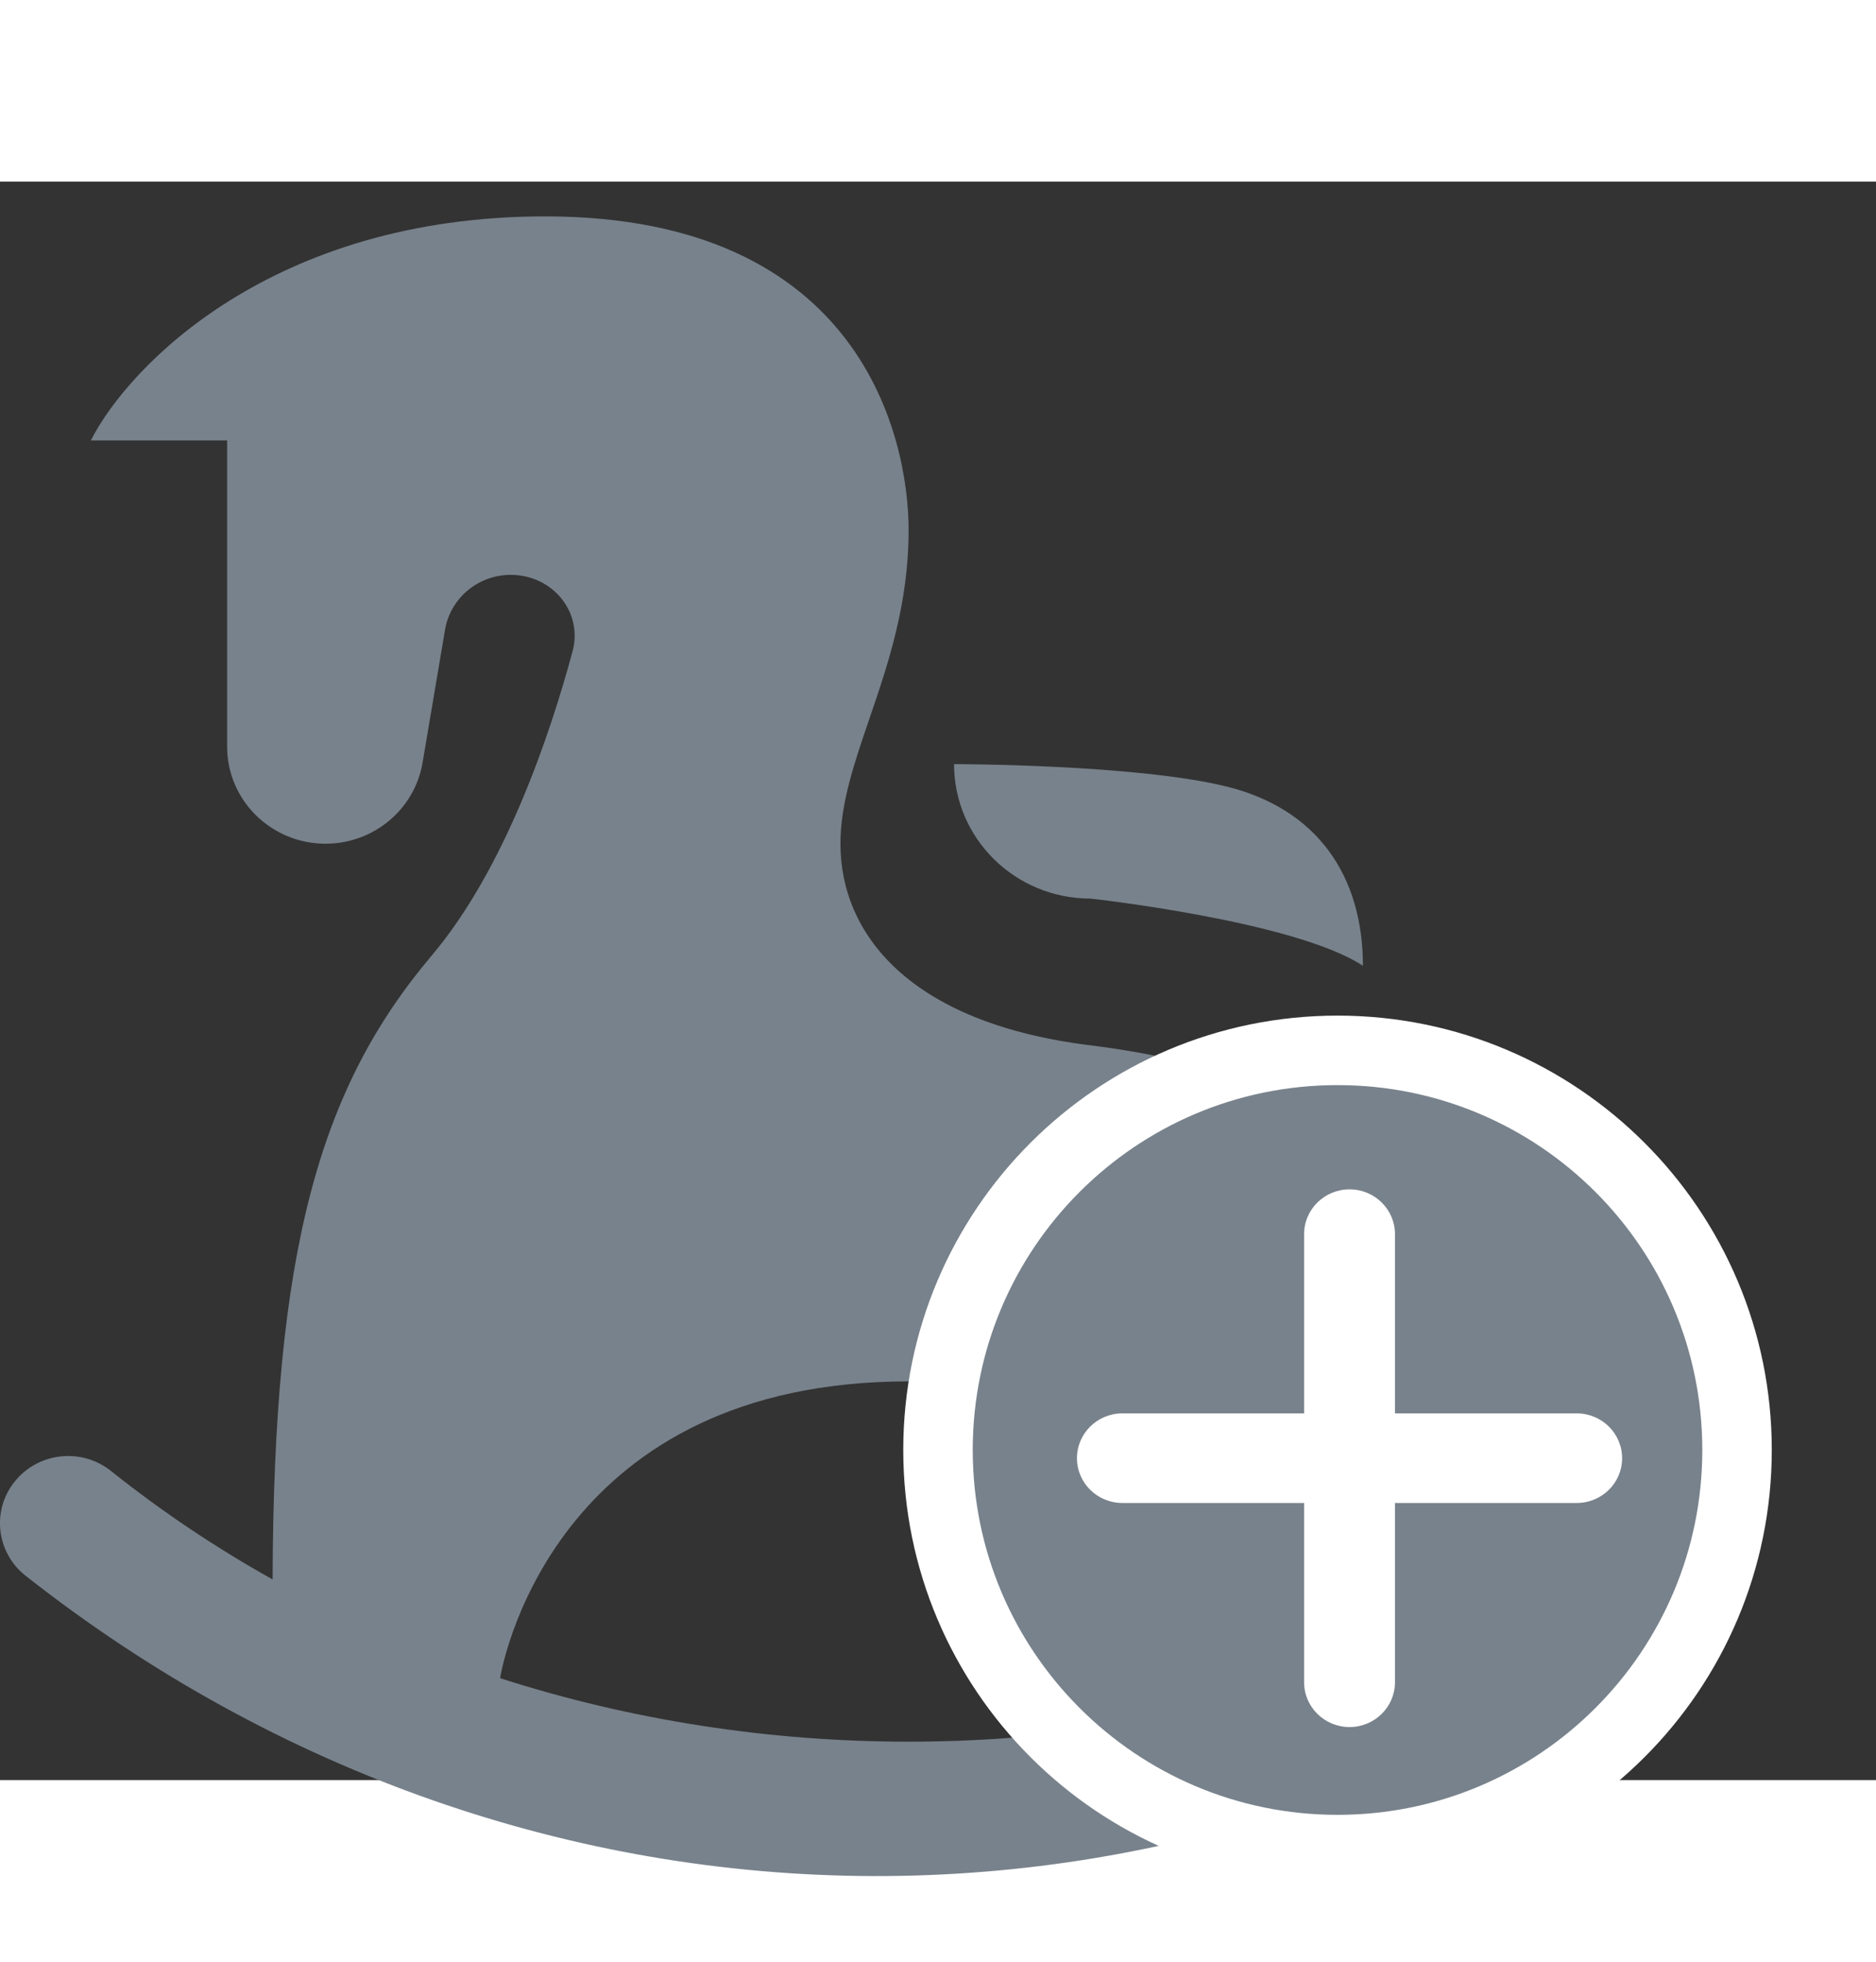
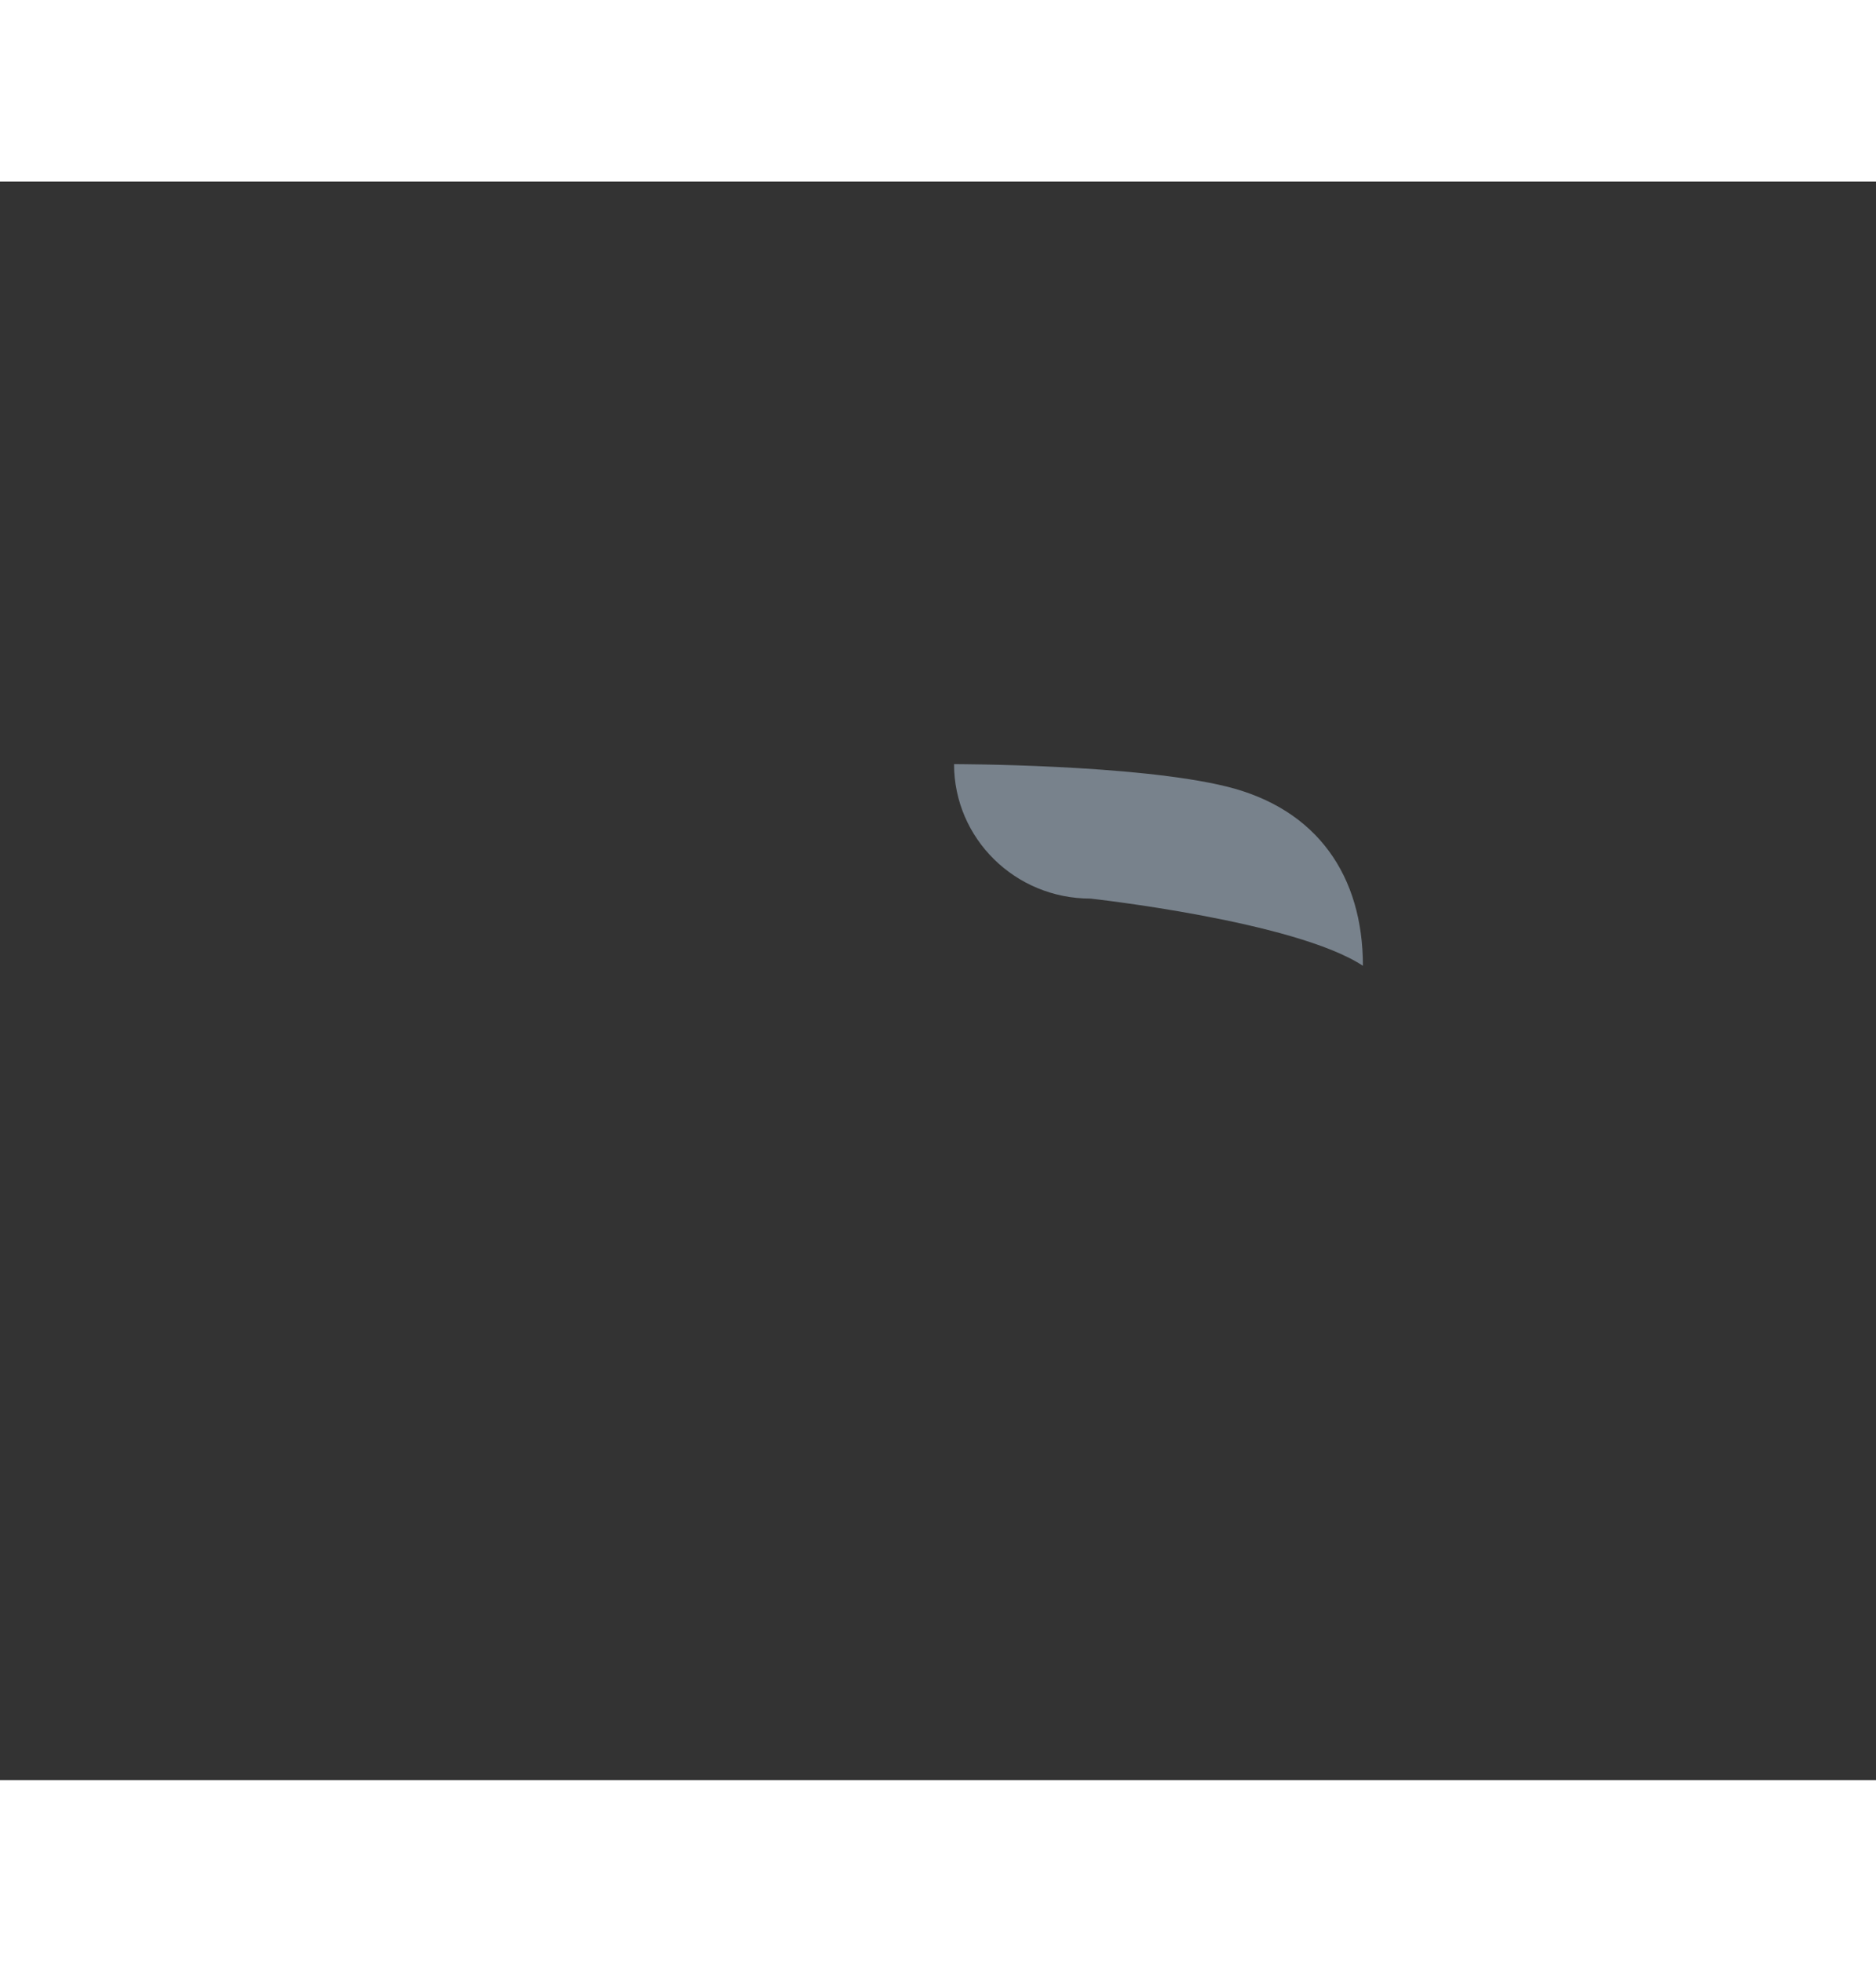
<svg xmlns="http://www.w3.org/2000/svg" width="44" height="46" viewBox="0 0 54 46" fill="none">
  <rect x="0" y="0" width="54" height="46" fill="#333333" stroke="none" />
-   <path fill-rule="evenodd" clip-rule="evenodd" d="M12.423 22.276C9.19 26.102 7.875 30.759 7.847 40.226C6.222 39.318 4.665 38.278 3.196 37.105C2.354 36.433 1.119 36.561 0.437 37.392C-0.245 38.222 -0.115 39.44 0.727 40.112C15.304 51.587 34.966 51.666 49.507 40.226C50.349 39.554 50.479 38.336 49.797 37.506C49.115 36.676 47.88 36.547 47.038 37.219C45.569 38.392 46.086 39.318 44.462 40.226V36.461C44.462 28.079 36.615 25.5 31.385 24.855C26.154 24.21 24.192 21.632 24.192 19.053C24.192 17.893 24.588 16.734 25.025 15.458C25.559 13.895 26.154 12.156 26.154 10.026C26.154 7.447 24.846 1 15.692 1C7.846 1 3.705 5.298 2.615 7.447H6.538V16.26C6.538 17.802 7.806 19.053 9.37 19.053C10.755 19.053 11.936 18.066 12.164 16.719L12.81 12.896C12.964 11.984 13.764 11.316 14.702 11.316C15.898 11.316 16.788 12.38 16.48 13.521C15.83 15.929 14.536 19.776 12.423 22.276ZM26.154 34.526C36.136 34.526 37.784 42.314 37.914 43.067C30.335 45.504 21.973 45.504 14.394 43.067C14.524 42.313 16.172 34.526 26.154 34.526Z" fill="#78828C" />
  <path d="M35.308 17.408C32.692 16.763 27.462 16.763 27.462 16.763C27.462 18.9 29.218 20.632 31.385 20.632C31.385 20.632 37.269 21.276 39.231 22.566C39.231 19.987 37.923 18.053 35.308 17.408Z" fill="#78828C" />
-   <path d="M38.5 48C44.851 48 50 42.851 50 36.5C50 30.149 44.851 25 38.5 25C32.149 25 27 30.149 27 36.5C27 42.851 32.149 48 38.5 48Z" fill="#78828C" stroke="white" stroke-width="2" />
-   <path d="M38.846 29C39.568 29 40.154 29.577 40.154 30.29V35.447H45.385C46.107 35.447 46.692 36.025 46.692 36.737C46.692 37.449 46.107 38.026 45.385 38.026H40.154V43.184C40.154 43.896 39.568 44.474 38.846 44.474C38.124 44.474 37.538 43.896 37.538 43.184V38.026H32.308C31.585 38.026 31 37.449 31 36.737C31 36.025 31.585 35.447 32.308 35.447H37.538V30.29C37.538 29.577 38.124 29 38.846 29Z" fill="white" />
</svg>